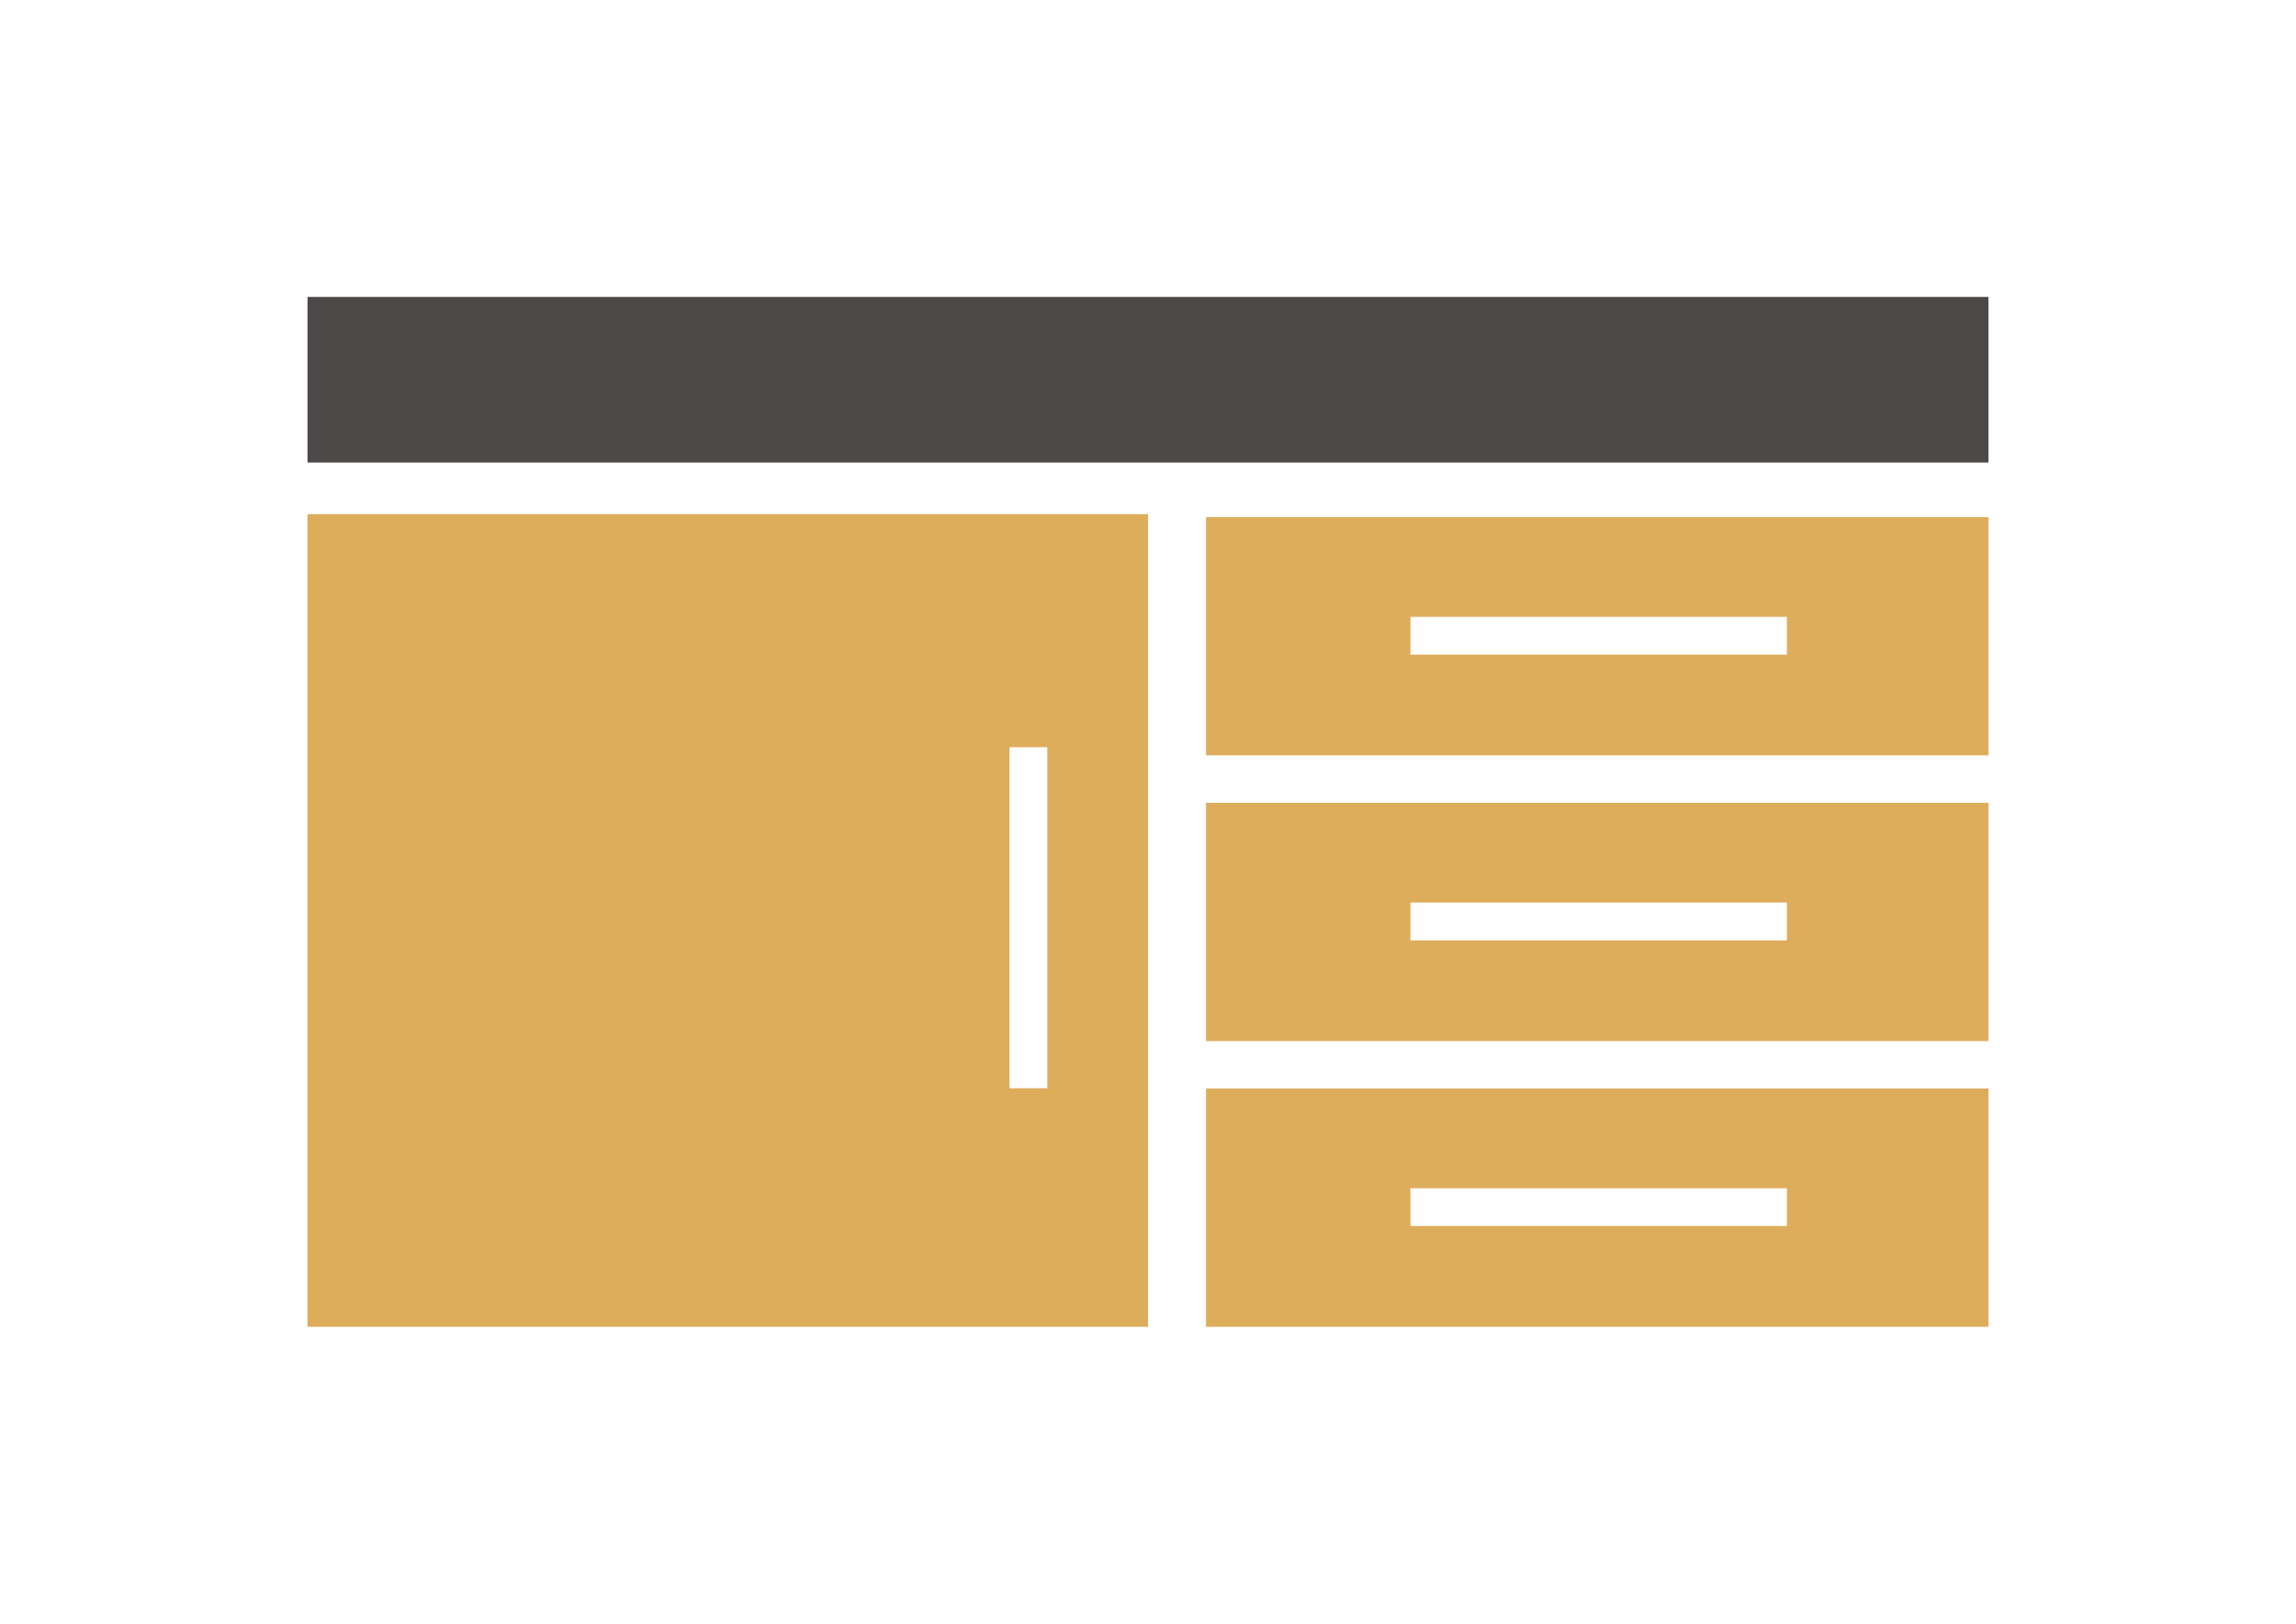
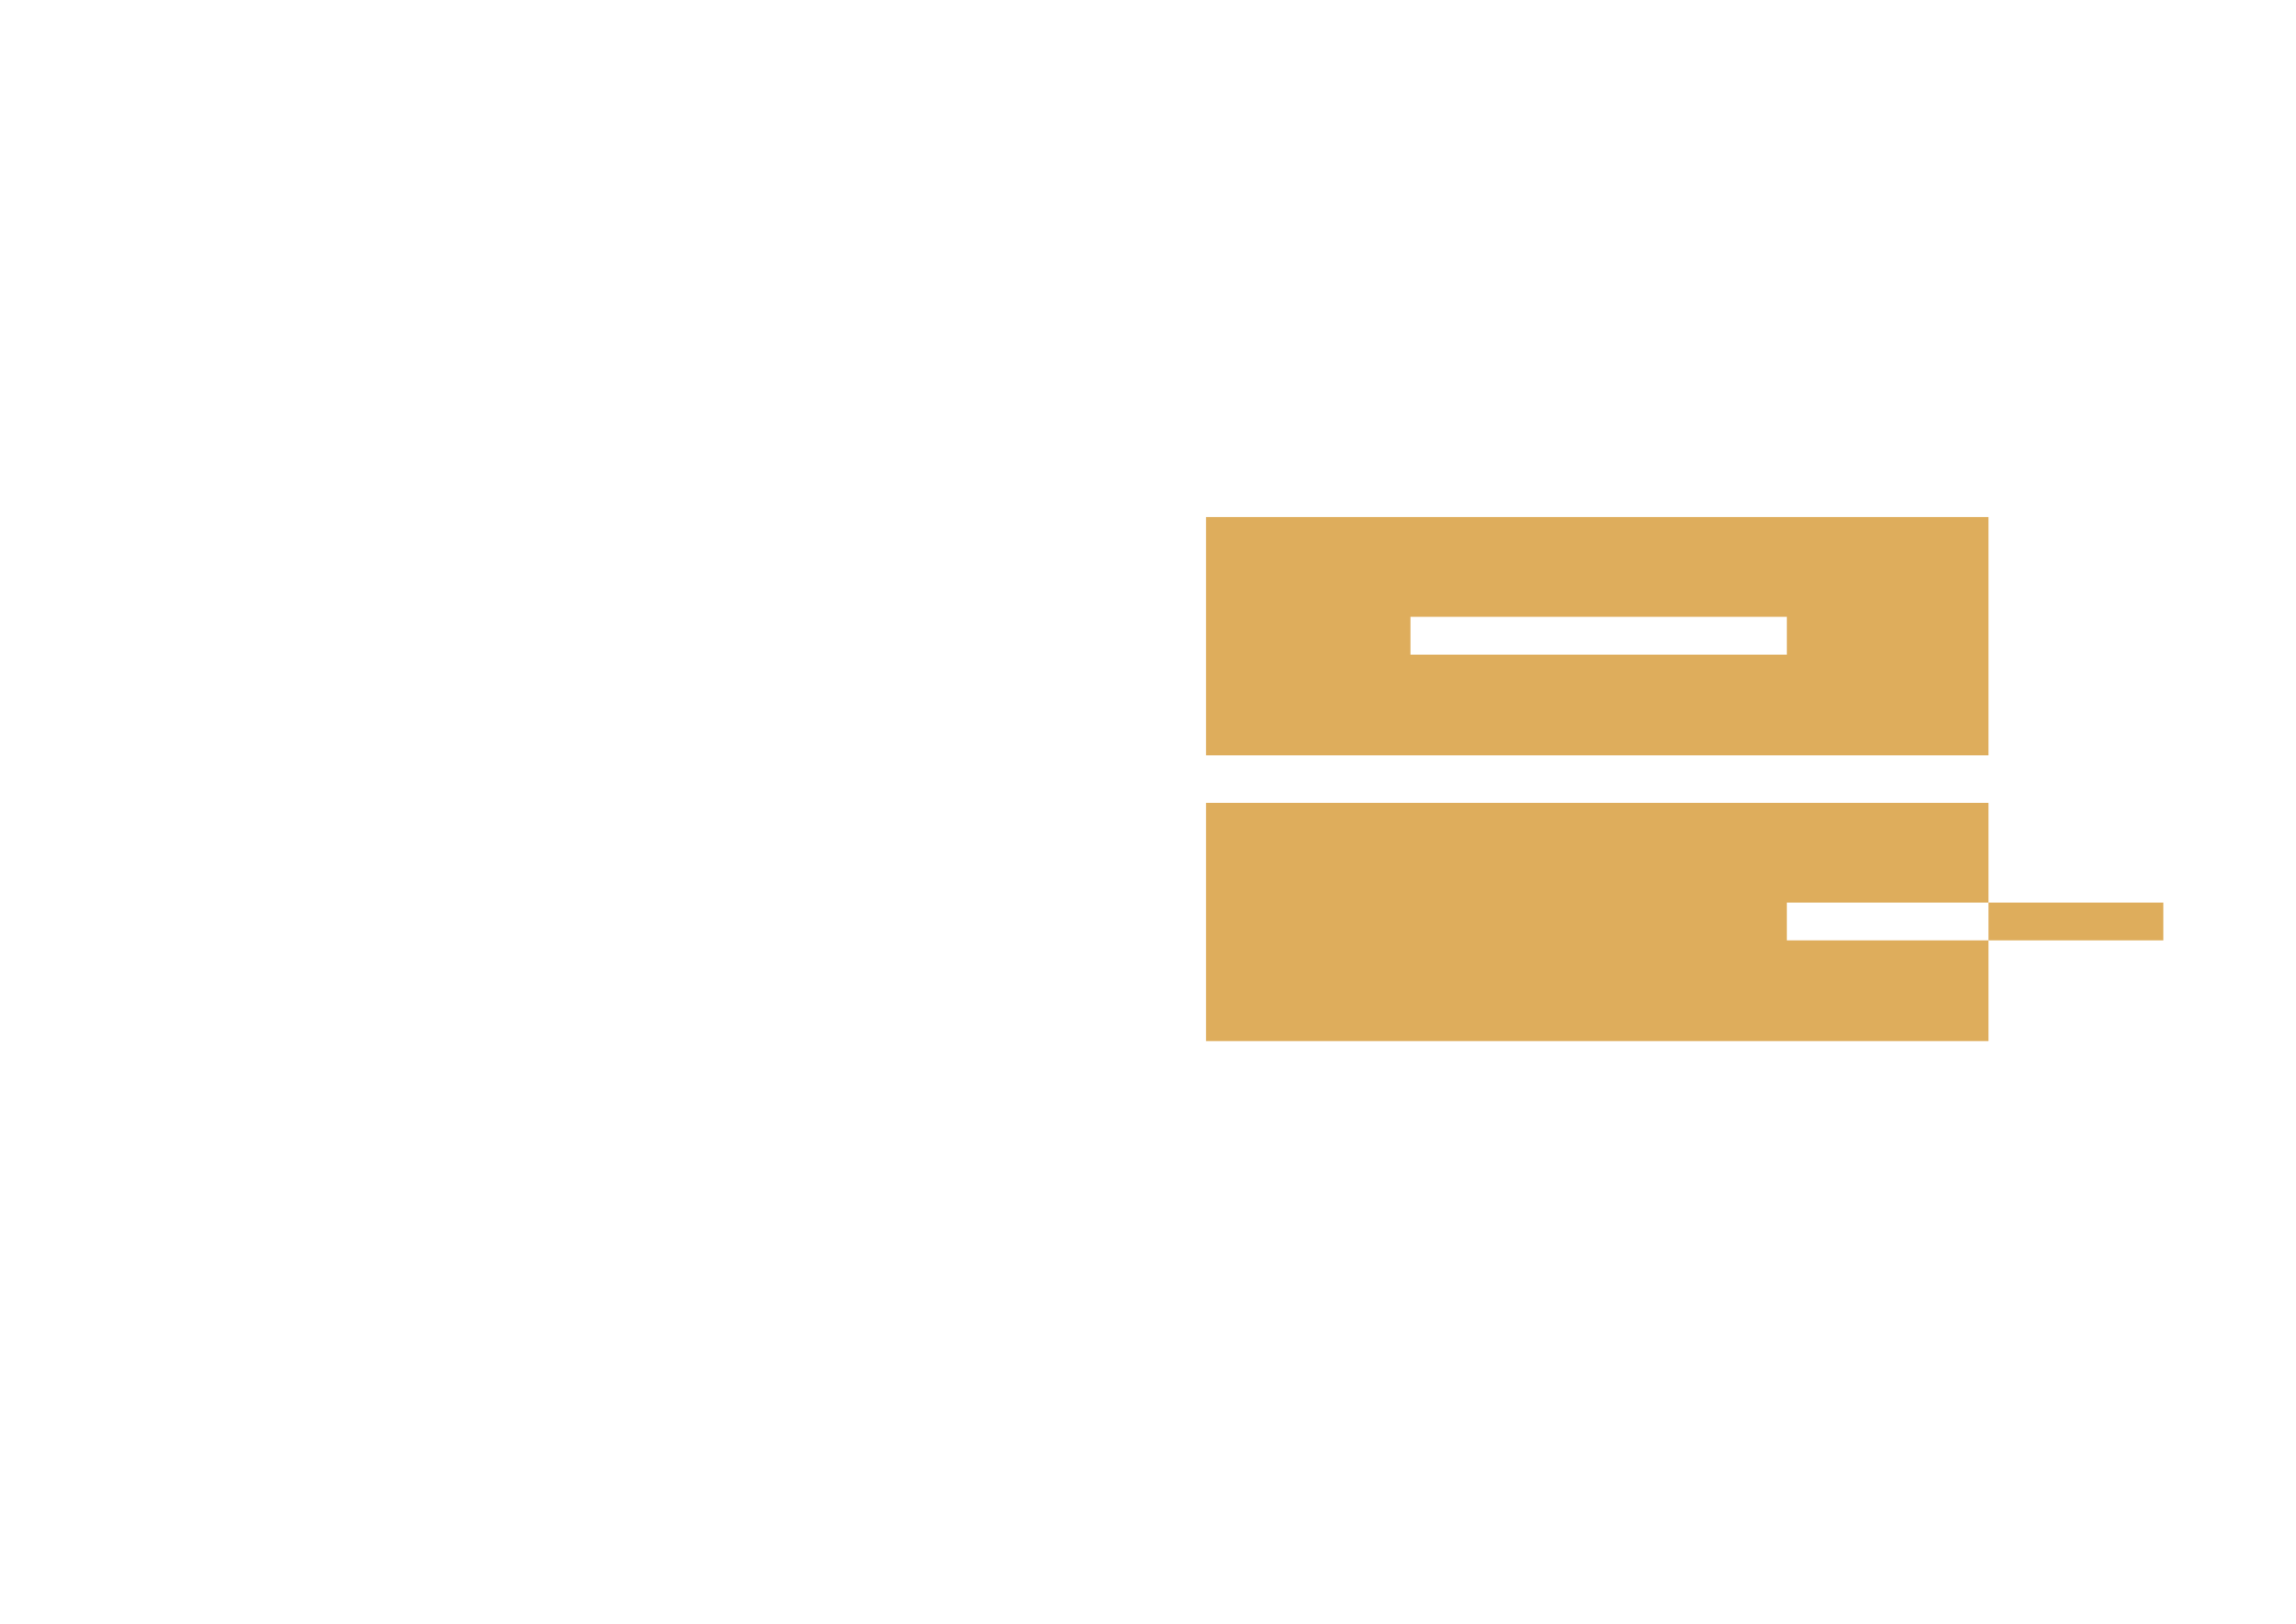
<svg xmlns="http://www.w3.org/2000/svg" version="1.1" id="Layer_1" x="0px" y="0px" width="841.889px" height="595.281px" viewBox="0 0 841.889 595.281" enable-background="new 0 0 841.889 595.281" xml:space="preserve">
  <g>
-     <path fill="#DEAD5C" d="M442.211,399.08v87.348c55.443,0,231.484,0,286.928,0V399.08C673.695,399.08,497.652,399.08,442.211,399.08   z M655.205,449.49H517.178v-13.844h138.027V449.49z" />
-     <path fill="#DEAD5C" d="M112.748,486.427h308.196c0-53.943,0-240.984,0-297.927H112.748   C112.748,245.444,112.748,432.486,112.748,486.427z M384.007,273.934v125.027h-13.844V273.934H384.007z" />
-     <rect x="112.748" y="108.853" fill="#4D4948" width="616.393" height="60.729" />
    <g>
      <path fill="#DEAD5C" d="M442.211,189.58v87.348c55.443,0,231.484,0,286.928,0V189.58    C673.695,189.58,497.652,189.58,442.211,189.58z M655.205,239.988H517.178v-13.842h138.027V239.988z" />
-       <path fill="#DEAD5C" d="M442.211,294.33v87.347c55.443,0,231.484,0,286.928,0V294.33    C673.695,294.33,497.652,294.33,442.211,294.33z M655.205,344.74H517.178v-13.844h138.027V344.74z" />
+       <path fill="#DEAD5C" d="M442.211,294.33v87.347c55.443,0,231.484,0,286.928,0V294.33    C673.695,294.33,497.652,294.33,442.211,294.33z M655.205,344.74v-13.844h138.027V344.74z" />
    </g>
  </g>
</svg>